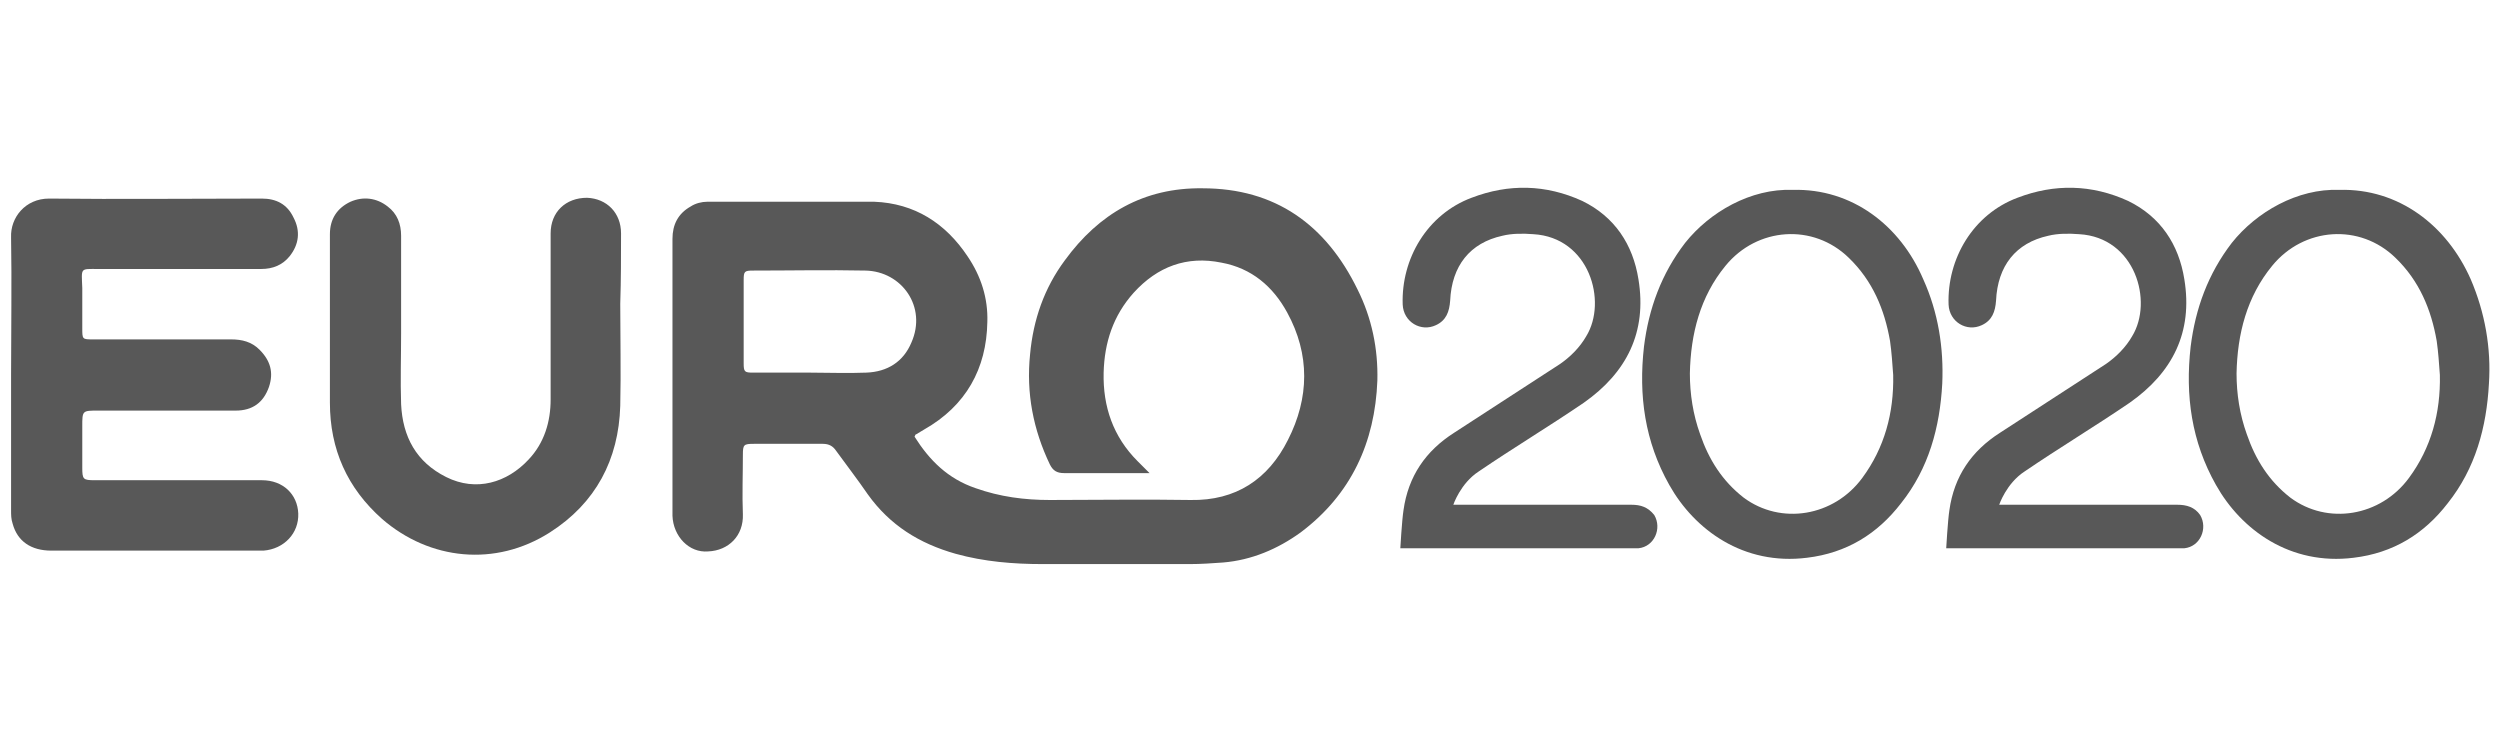
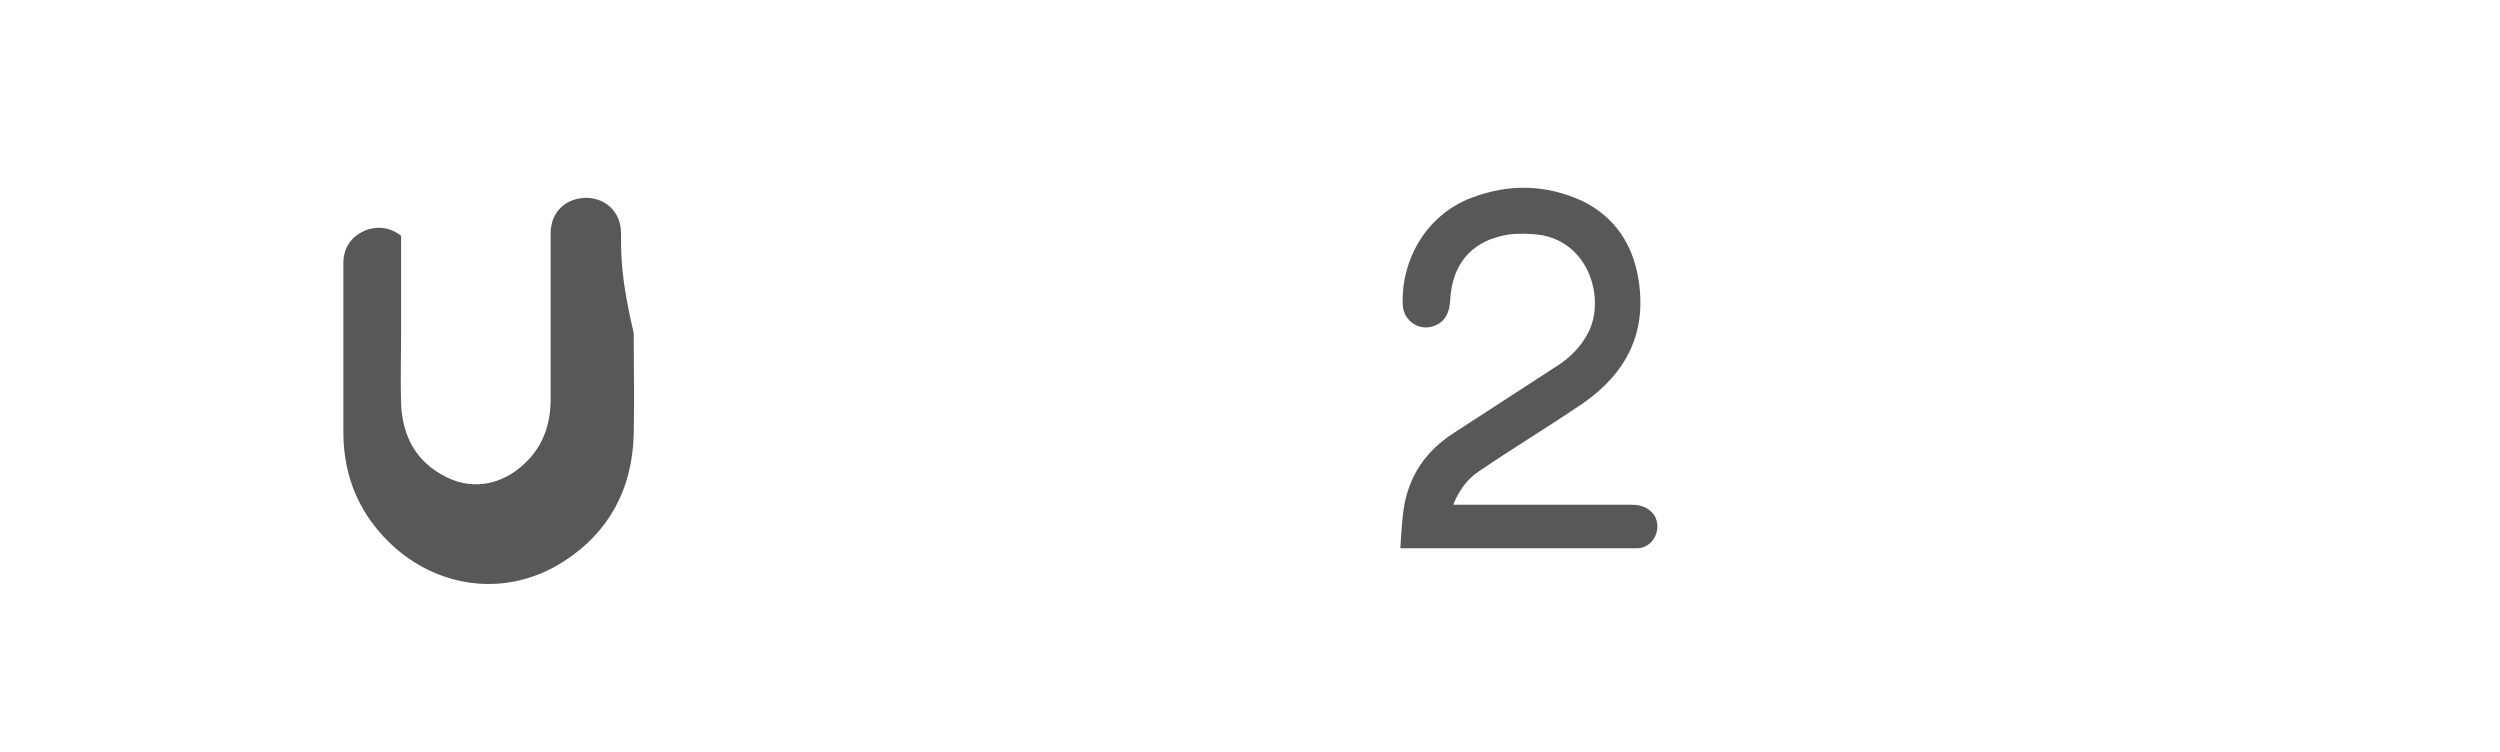
<svg xmlns="http://www.w3.org/2000/svg" version="1.1" id="Layer_1" x="0px" y="0px" viewBox="0 1 316 95" style="enable-background:new 0 1 316 95;" xml:space="preserve">
  <style type="text/css">
	.st0{fill:#585858;}
</style>
  <g id="XMLID_134_">
-     <path id="XMLID_146_" class="st0" d="M152,24.8c-7.4-0.1-13.1,3.2-17.4,9.1c-2.6,3.5-4,7.5-4.4,11.9c-0.5,4.9,0.4,9.5,2.5,13.9   c0.4,0.8,0.9,1.1,1.8,1.1c1.1,0,2.6,0,4.2,0h6.6c-0.5-0.5-1.1-1.1-1.5-1.5c-3.1-3.1-4.4-6.9-4.3-11.2c0.1-3.8,1.2-7.2,3.8-10.1   c3-3.3,6.7-4.7,11.1-3.8c3.8,0.7,6.5,3,8.3,6.3c2.9,5.3,2.8,10.8,0.1,16.1c-2.5,5-6.6,7.7-12.3,7.6c-5.9-0.1-11.9,0-17.8,0   c-3.2,0-6.3-0.4-9.4-1.5c-3.5-1.2-5.8-3.5-7.7-6.5c0.1-0.2,0.1-0.3,0.2-0.3c0.3-0.2,0.7-0.4,1-0.6c5.3-3,7.9-7.7,8-13.6   c0.1-3-0.8-5.8-2.5-8.3c-2.8-4.2-6.7-6.7-11.8-6.9c-0.5,0-1,0-1.4,0H89.4c-0.7,0-1.5,0.2-2.1,0.6c-1.6,0.9-2.3,2.3-2.3,4.1   c0,11.5,0,23,0,34.5c0,0.2,0,0.4,0,0.5c0.1,2.6,2.1,4.7,4.5,4.5c2.6-0.1,4.5-2,4.4-4.7c-0.1-2.5,0-5,0-7.5c0-1.3,0.1-1.4,1.4-1.4   c2.9,0,5.8,0,8.7,0c0.8,0,1.3,0.3,1.7,0.9c1.3,1.8,2.7,3.6,4,5.5c2.8,3.9,6.5,6.2,11.1,7.5c3.6,1,7.3,1.3,11,1.3   c6.2,0,12.4,0,18.6,0c1.4,0,2.8-0.1,4.2-0.2c3.6-0.3,6.9-1.7,9.8-3.8c6.4-4.8,9.4-11.4,9.7-19.2c0.1-4-0.7-7.9-2.5-11.5   C167.6,29.4,161.2,24.8,152,24.8z M109.5,48.1c-2.4,0.1-4.7,0-7.1,0c-2.4,0-4.8,0-7.2,0c-1.1,0-1.2-0.1-1.2-1.2c0-3.5,0-7,0-10.5   c0-1.1,0.1-1.2,1.2-1.2c4.7,0,9.4-0.1,14.2,0c4.6,0.1,7.8,4.6,5.8,9.1C114.2,46.7,112.2,48,109.5,48.1z" />
-     <path id="XMLID_144_" class="st0" d="M12.4,35c6.9,0,13.7,0,20.6,0c1.5,0,2.7-0.5,3.6-1.6c1.2-1.5,1.4-3.2,0.5-4.9   c-0.8-1.7-2.2-2.4-4-2.4c-9,0-17.9,0.1-26.9,0c-3,0-4.9,2.4-4.8,4.9c0.1,5.8,0,11.5,0,17.3c0,5.7,0,11.5,0,17.2   c0,0.6,0,1.1,0.2,1.7c0.6,2.2,2.3,3.4,4.9,3.4c8.7,0,17.4,0,26.1,0c0.2,0,0.4,0,0.7,0c2.6-0.2,4.5-2.2,4.4-4.7   c-0.1-2.4-1.9-4.2-4.6-4.2c-0.5,0-1,0-1.6,0c-6.5,0-13,0-19.5,0c-1.5,0-1.6-0.1-1.6-1.6c0-1.7,0-3.5,0-5.2c0-2,0-2,2-2   c5.8,0,11.6,0,17.4,0c2.1,0,3.5-1,4.2-3c0.6-1.8,0.2-3.3-1.2-4.7c-1-1-2.2-1.3-3.6-1.3c-5.8,0-11.6,0-17.4,0c-1.4,0-1.4,0-1.4-1.4   c0-1.7,0-3.4,0-5.1C10.3,34.8,10.1,35,12.4,35z" />
-     <path id="XMLID_143_" class="st0" d="M78.5,30.5c0-2.6-1.8-4.4-4.3-4.5c-2.7,0-4.6,1.8-4.6,4.5c0,7,0,14,0,21   c0,2.8-0.8,5.5-2.8,7.6c-2.7,2.9-6.6,4.1-10.4,2.2c-3.8-1.9-5.5-5.1-5.7-9.2c-0.1-3,0-6,0-9c0-4.1,0-8.2,0-12.3   c0-1.5-0.5-2.8-1.7-3.7c-1.4-1.1-3.1-1.3-4.7-0.6c-1.7,0.8-2.6,2.2-2.6,4.1c0,3.8,0,7.5,0,11.3c0,3.3,0,6.6,0,10   c0,5.9,2.2,10.8,6.6,14.7c6,5.2,14.3,6.1,21.2,1.7c5.8-3.7,8.7-9.2,8.9-16c0.1-4.3,0-8.6,0-12.9C78.5,36.3,78.5,33.4,78.5,30.5z" />
-     <path id="XMLID_140_" class="st0" d="M226.6,25c-5.3-0.2-10.5,2.8-13.6,6.7c-3,3.9-4.6,8.3-5.2,13.1c-0.7,6.2,0.1,12,3.2,17.5   c3.2,5.7,9.4,10.2,17.4,9.2c5-0.6,8.9-3,11.9-6.9c3.5-4.4,4.9-9.6,5.2-15.1c0.2-4.5-0.5-9-2.4-13.2C240.2,29.5,234.1,24.8,226.6,25   z M235.4,61.4c-3.6,4.9-10.3,6-15,2.5c-2.7-2.1-4.4-4.8-5.5-8c-0.9-2.5-1.3-5.1-1.3-7.7c0.1-5,1.3-9.7,4.5-13.6   c4-4.9,11.1-5.4,15.6-1c3,2.9,4.5,6.5,5.2,10.5c0.2,1.4,0.3,2.9,0.4,4.3C239.4,53.2,238.2,57.6,235.4,61.4z" />
+     <path id="XMLID_143_" class="st0" d="M78.5,30.5c0-2.6-1.8-4.4-4.3-4.5c-2.7,0-4.6,1.8-4.6,4.5c0,7,0,14,0,21   c0,2.8-0.8,5.5-2.8,7.6c-2.7,2.9-6.6,4.1-10.4,2.2c-3.8-1.9-5.5-5.1-5.7-9.2c-0.1-3,0-6,0-9c0-4.1,0-8.2,0-12.3   c-1.4-1.1-3.1-1.3-4.7-0.6c-1.7,0.8-2.6,2.2-2.6,4.1c0,3.8,0,7.5,0,11.3c0,3.3,0,6.6,0,10   c0,5.9,2.2,10.8,6.6,14.7c6,5.2,14.3,6.1,21.2,1.7c5.8-3.7,8.7-9.2,8.9-16c0.1-4.3,0-8.6,0-12.9C78.5,36.3,78.5,33.4,78.5,30.5z" />
    <path id="XMLID_139_" class="st0" d="M206.2,64.8c-6.3,0-12.5,0-18.8,0v0h-3.7c0,0,0.9-2.7,3.2-4.2c4.4-3,8.9-5.7,13.3-8.7   c5.4-3.8,8-8.9,6.9-15.6c-0.7-4.4-3-7.9-7.1-9.9c-4.6-2.1-9.3-2.2-14-0.4c-5.6,2.1-8.9,7.7-8.7,13.5c0.1,2.2,2.3,3.5,4.2,2.6   c1.3-0.6,1.7-1.7,1.8-3.1c0.2-4.4,2.5-7.3,6.6-8.2c1.2-0.3,2.6-0.3,3.9-0.2c7.1,0.4,9.4,8.5,6.7,12.9c-0.8,1.4-2,2.6-3.3,3.5   c-4.5,2.9-8.9,5.8-13.4,8.7c-3.6,2.3-5.8,5.5-6.4,9.8c-0.2,1.3-0.4,4.8-0.4,4.8h14v0c5,0,10.1,0,15.1,0c0.3,0,0.7,0,1,0   c2-0.2,3-2.5,2-4.2C208.3,65.1,207.4,64.8,206.2,64.8z" />
-     <path id="XMLID_136_" class="st0" d="M312.3,36.3c-3-6.8-9.1-11.5-16.6-11.3c-5.3-0.2-10.5,2.8-13.6,6.7c-3,3.9-4.6,8.3-5.2,13.1   c-0.7,6.2,0.1,12,3.2,17.5c3.2,5.7,9.4,10.2,17.4,9.2c5-0.6,8.9-3,11.9-6.9c3.5-4.4,4.9-9.6,5.2-15.1   C314.9,45,314.1,40.5,312.3,36.3z M304.5,61.4c-3.6,4.9-10.3,6-15,2.5c-2.7-2.1-4.4-4.8-5.5-8c-0.9-2.5-1.3-5.1-1.3-7.7   c0.1-5,1.3-9.7,4.5-13.6c4-4.9,11.1-5.4,15.6-1c3,2.9,4.5,6.5,5.2,10.5c0.2,1.4,0.3,2.9,0.4,4.3C308.5,53.2,307.3,57.6,304.5,61.4z   " />
-     <path id="XMLID_135_" class="st0" d="M275.2,64.8c-6.3,0-12.5,0-18.8,0v0h-3.7c0,0,0.9-2.7,3.2-4.2c4.4-3,8.9-5.7,13.3-8.7   c5.4-3.8,8-8.9,6.9-15.6c-0.7-4.4-3-7.9-7.1-9.9c-4.6-2.1-9.3-2.2-14-0.4c-5.6,2.1-8.9,7.7-8.7,13.5c0.1,2.2,2.3,3.5,4.2,2.6   c1.3-0.6,1.7-1.7,1.8-3.1c0.2-4.4,2.5-7.3,6.6-8.2c1.2-0.3,2.6-0.3,3.9-0.2c7.1,0.4,9.4,8.5,6.7,12.9c-0.8,1.4-2,2.6-3.3,3.5   c-4.5,2.9-8.9,5.8-13.4,8.7c-3.6,2.3-5.8,5.5-6.4,9.8c-0.2,1.3-0.4,4.8-0.4,4.8h14v0c5,0,10.1,0,15.1,0c0.3,0,0.7,0,1,0   c2-0.2,3-2.5,2-4.2C277.4,65.1,276.4,64.8,275.2,64.8z" />
  </g>
</svg>